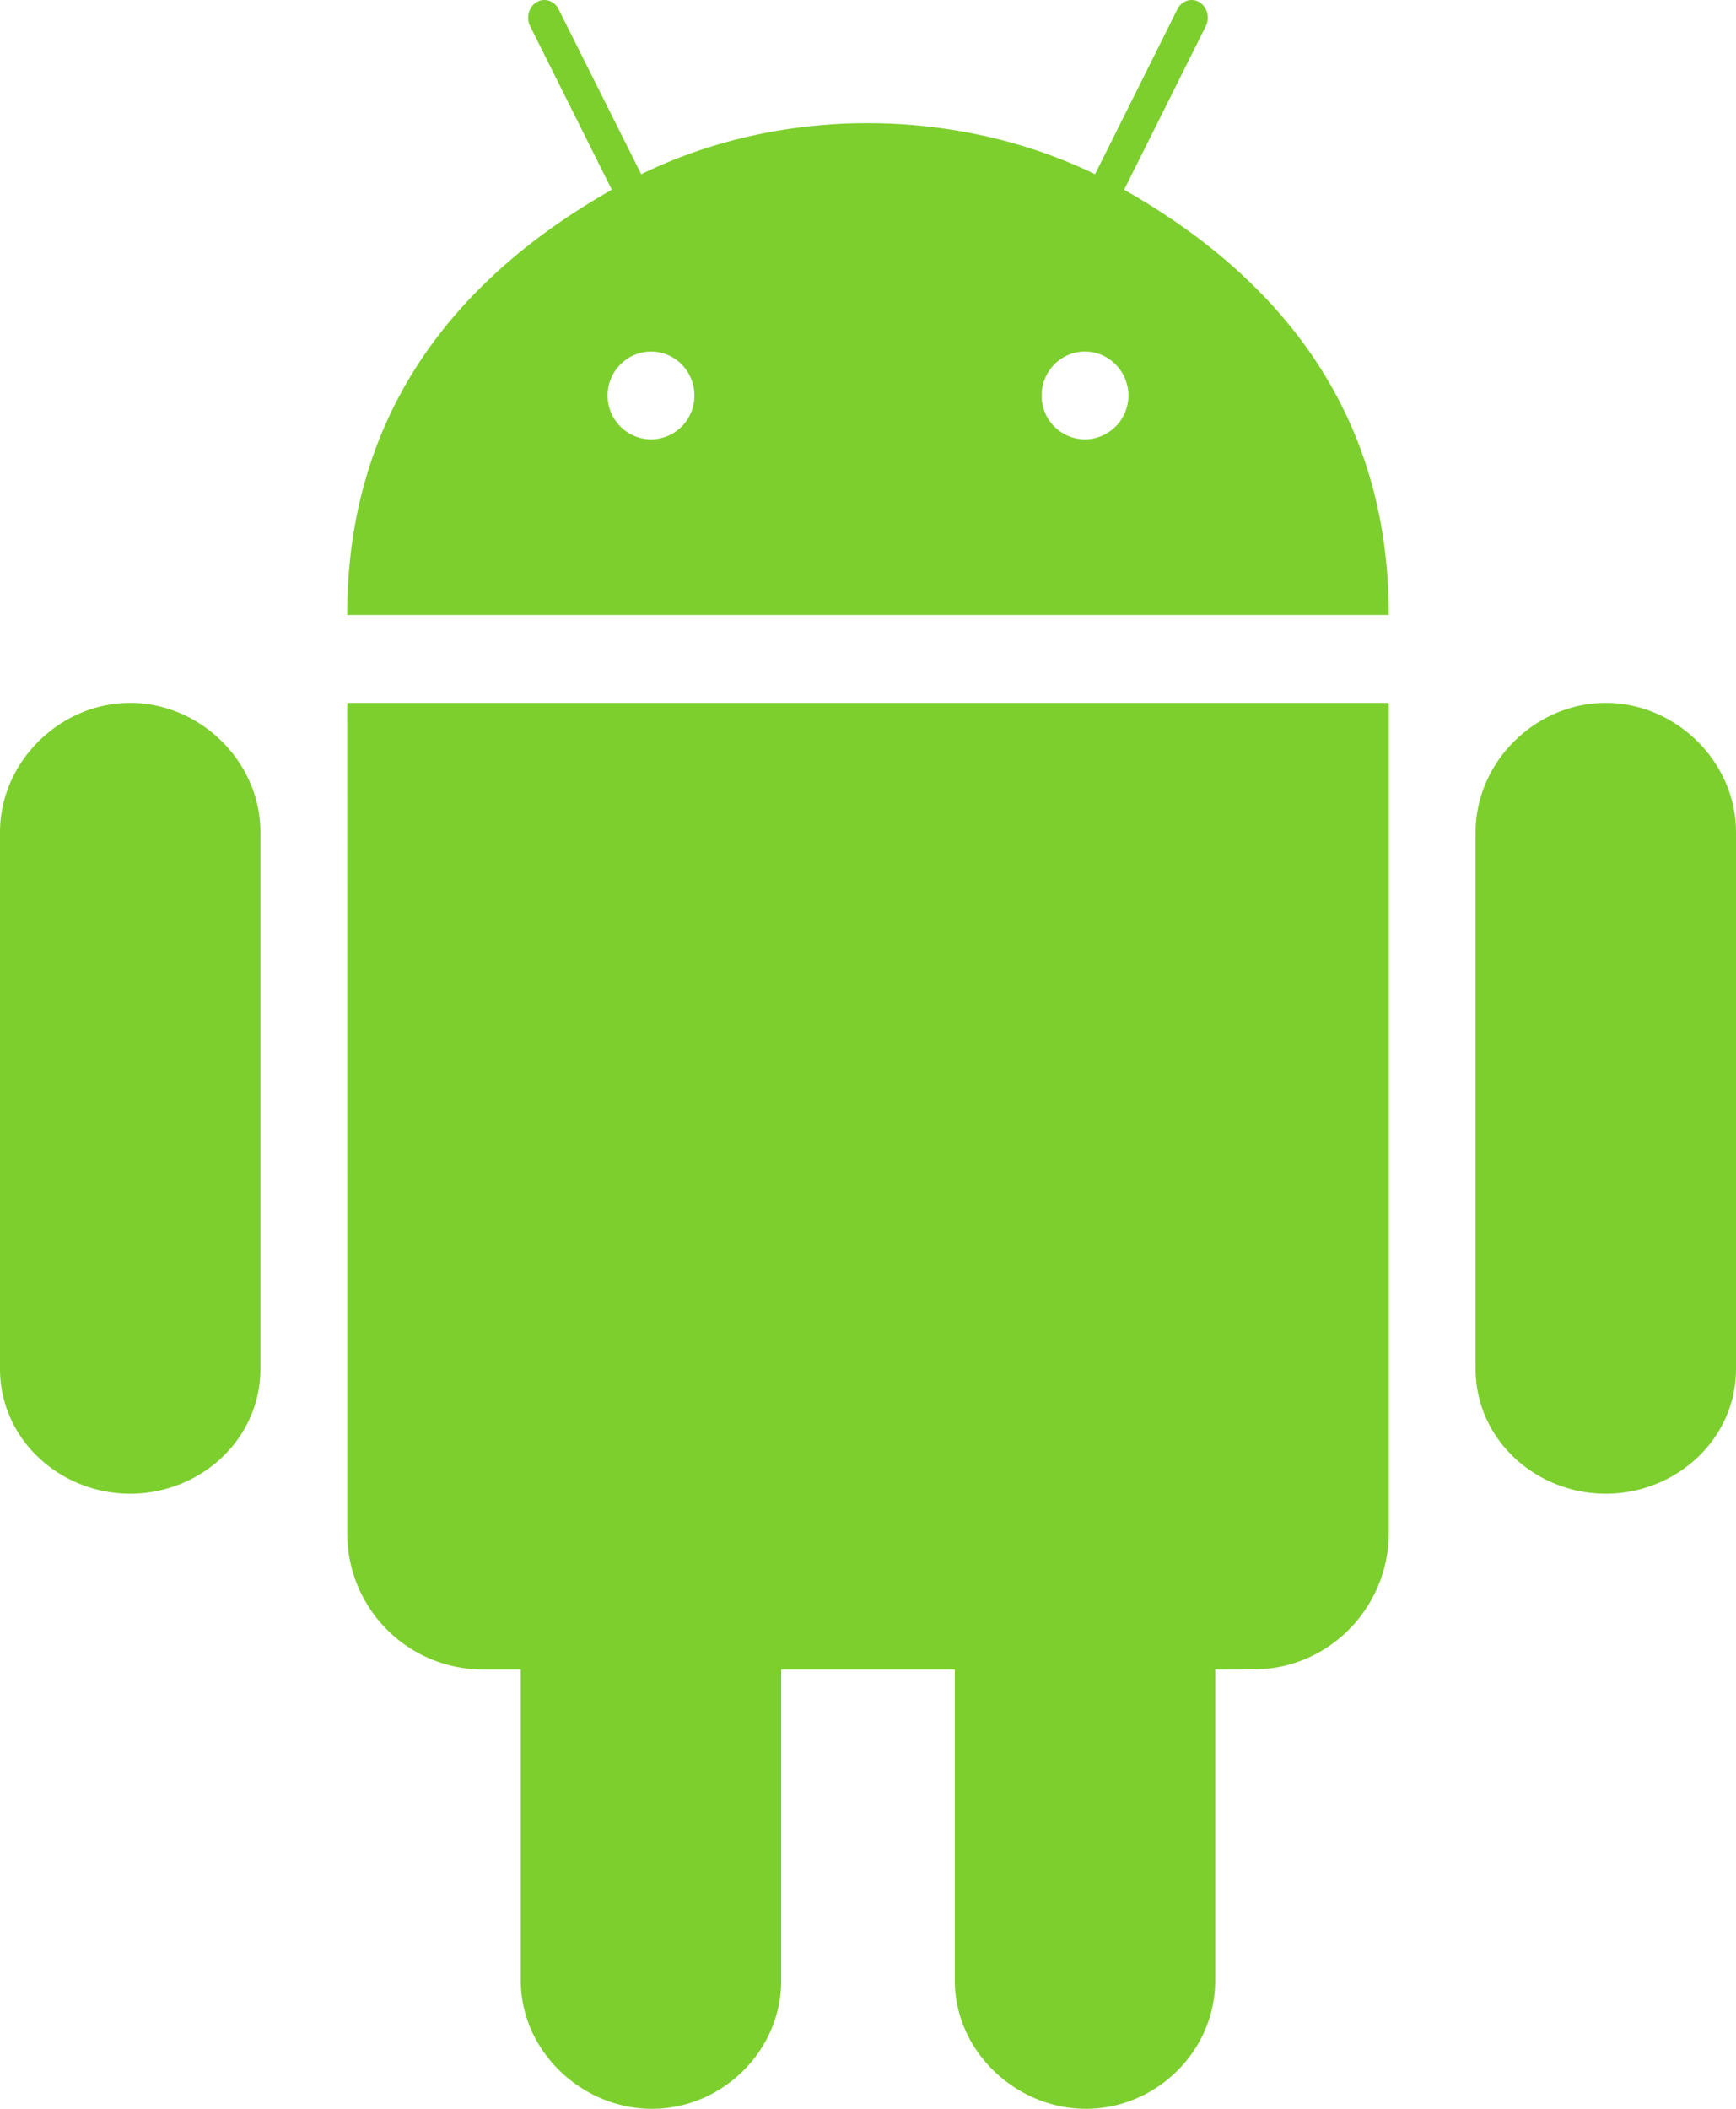
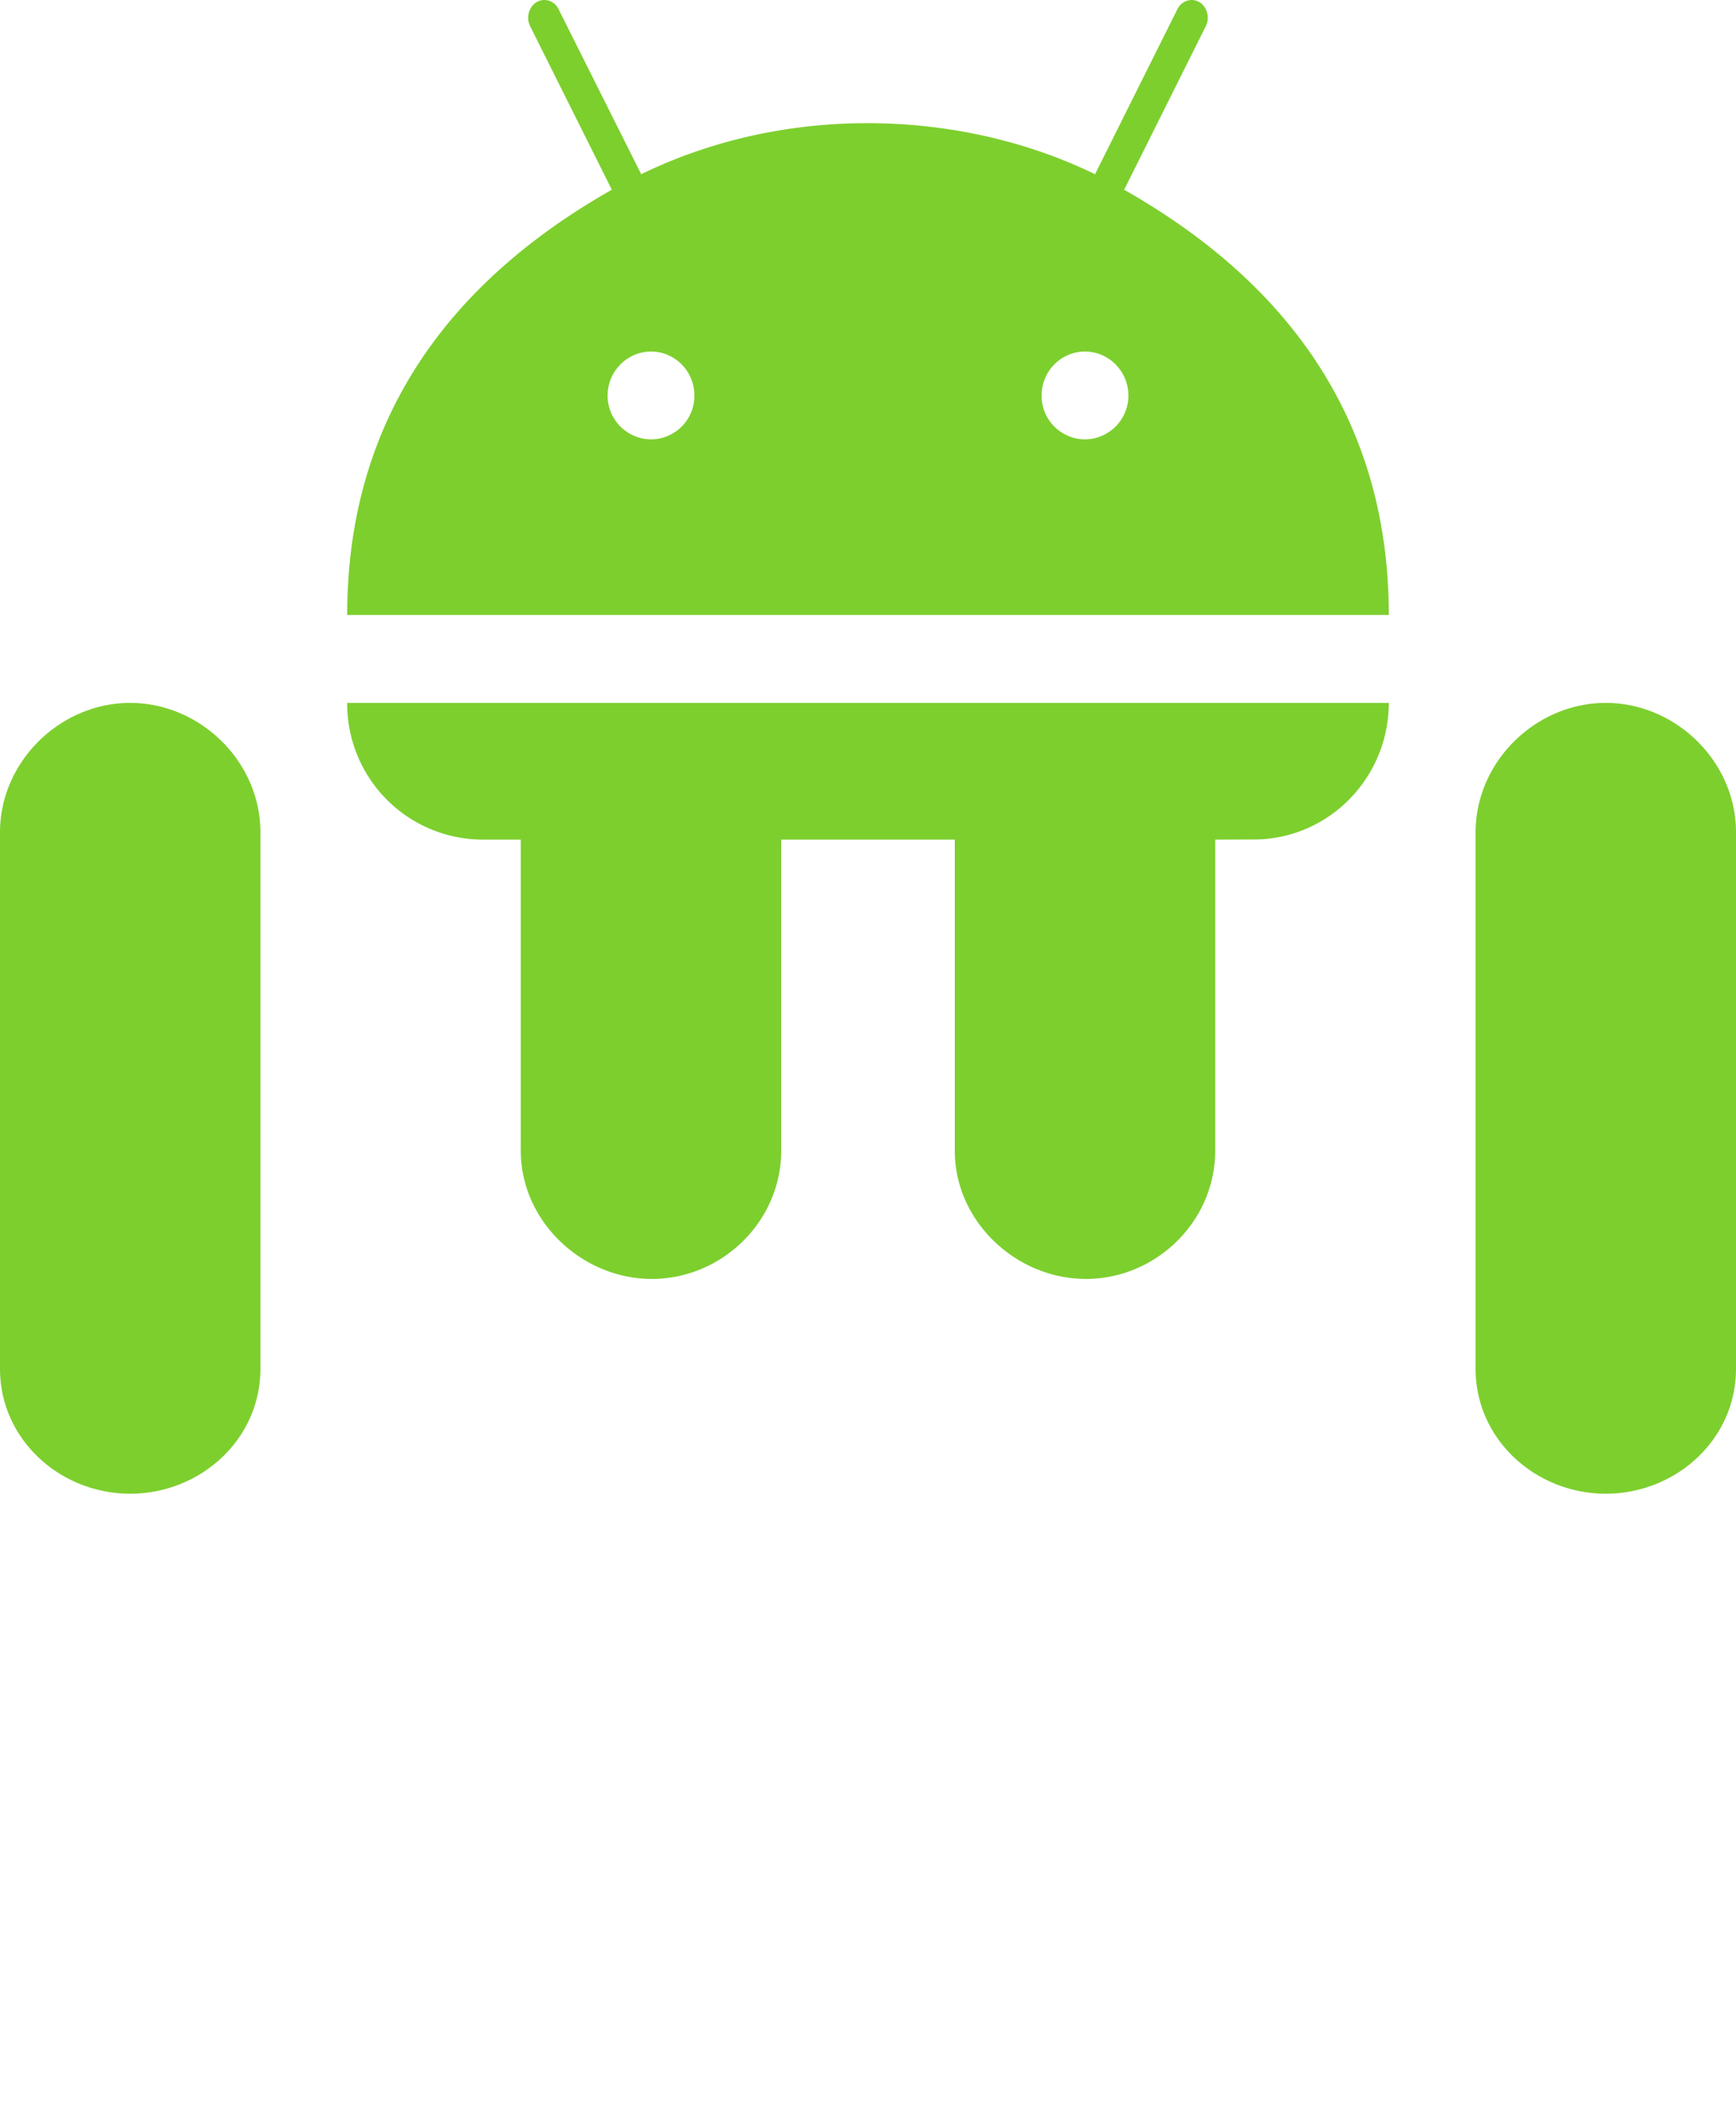
<svg xmlns="http://www.w3.org/2000/svg" width="28" height="34">
-   <path d="M5.6 11.333l.001 13.38a2.19 2.19 0 0 0 2.18 2.204H8.4v5.017c0 1.14.99 2.066 2.114 2.066 1.128 0 2.086-.926 2.086-2.067v-5.016h2.8v5.017c0 1.14.99 2.066 2.115 2.066 1.129 0 2.085-.926 2.085-2.067v-5.016l.622-.002c1.2 0 2.178-.986 2.178-2.206V11.333H5.6zM28 13.417c0-1.14-.973-2.084-2.1-2.084-1.127-.001-2.1.945-2.1 2.086v8.65c0 1.142.972 2.014 2.1 2.014 1.127 0 2.1-.87 2.1-2.014v-8.652zm-23.8 0c0-1.14-.973-2.084-2.1-2.084-1.127-.001-2.1.945-2.1 2.086v8.65c0 1.142.972 2.014 2.1 2.014 1.127 0 2.1-.87 2.1-2.014v-8.652zM18.131 3.06L19.447.425C19.543.238 19.421 0 19.22 0a.259.259 0 0 0-.23.149l-1.328 2.66c-2.143-1.044-4.962-1.15-7.32 0L9.01.15A.256.256 0 0 0 8.78 0c-.202 0-.324.238-.228.425l1.316 2.634C7.286 4.523 5.6 6.719 5.6 9.915h16.8c0-3.196-1.686-5.392-4.269-6.856zm-7.63 4.024a.706.706 0 0 1-.701-.708c0-.388.315-.708.701-.708.387 0 .699.32.699.708a.703.703 0 0 1-.699.708zm6.998 0a.703.703 0 0 1-.699-.708c0-.388.312-.708.699-.708.386 0 .701.32.701.708a.706.706 0 0 1-.701.708z" fill="#7DCF2E" />
+   <path d="M5.6 11.333a2.19 2.19 0 0 0 2.18 2.204H8.4v5.017c0 1.14.99 2.066 2.114 2.066 1.128 0 2.086-.926 2.086-2.067v-5.016h2.8v5.017c0 1.14.99 2.066 2.115 2.066 1.129 0 2.085-.926 2.085-2.067v-5.016l.622-.002c1.2 0 2.178-.986 2.178-2.206V11.333H5.6zM28 13.417c0-1.14-.973-2.084-2.1-2.084-1.127-.001-2.1.945-2.1 2.086v8.65c0 1.142.972 2.014 2.1 2.014 1.127 0 2.1-.87 2.1-2.014v-8.652zm-23.8 0c0-1.14-.973-2.084-2.1-2.084-1.127-.001-2.1.945-2.1 2.086v8.65c0 1.142.972 2.014 2.1 2.014 1.127 0 2.1-.87 2.1-2.014v-8.652zM18.131 3.06L19.447.425C19.543.238 19.421 0 19.22 0a.259.259 0 0 0-.23.149l-1.328 2.66c-2.143-1.044-4.962-1.15-7.32 0L9.01.15A.256.256 0 0 0 8.78 0c-.202 0-.324.238-.228.425l1.316 2.634C7.286 4.523 5.6 6.719 5.6 9.915h16.8c0-3.196-1.686-5.392-4.269-6.856zm-7.63 4.024a.706.706 0 0 1-.701-.708c0-.388.315-.708.701-.708.387 0 .699.32.699.708a.703.703 0 0 1-.699.708zm6.998 0a.703.703 0 0 1-.699-.708c0-.388.312-.708.699-.708.386 0 .701.32.701.708a.706.706 0 0 1-.701.708z" fill="#7DCF2E" />
</svg>